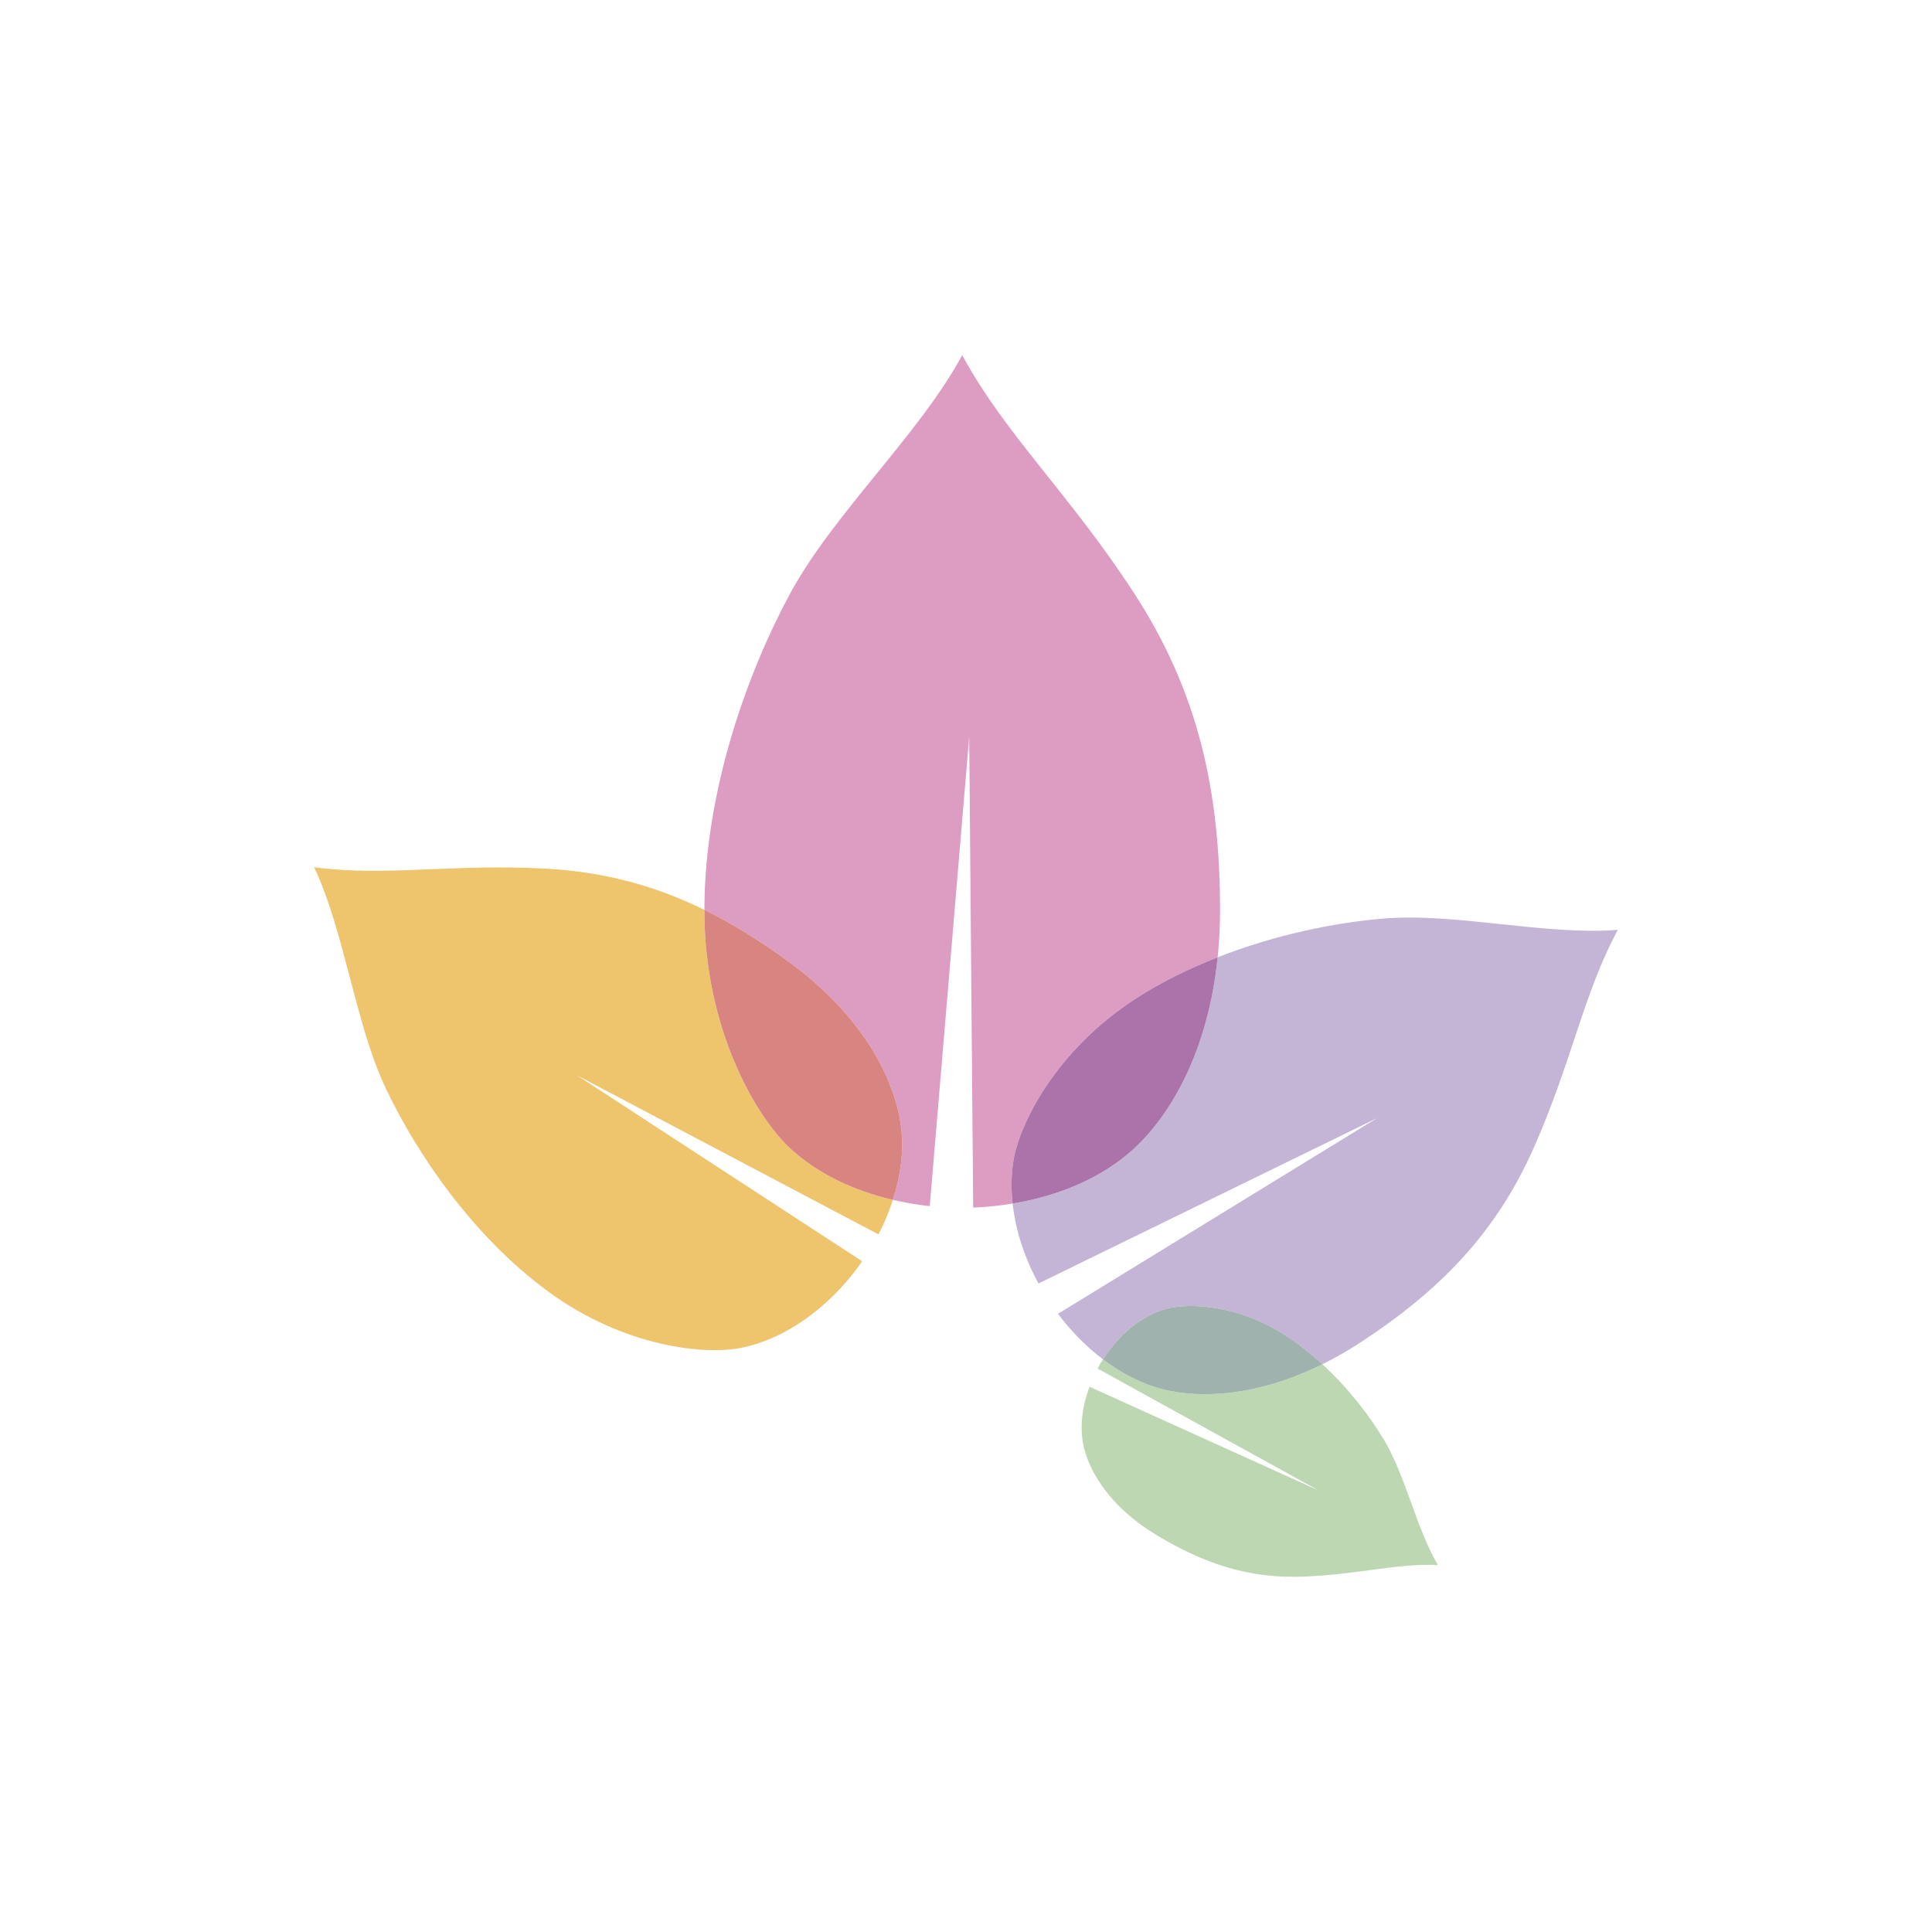
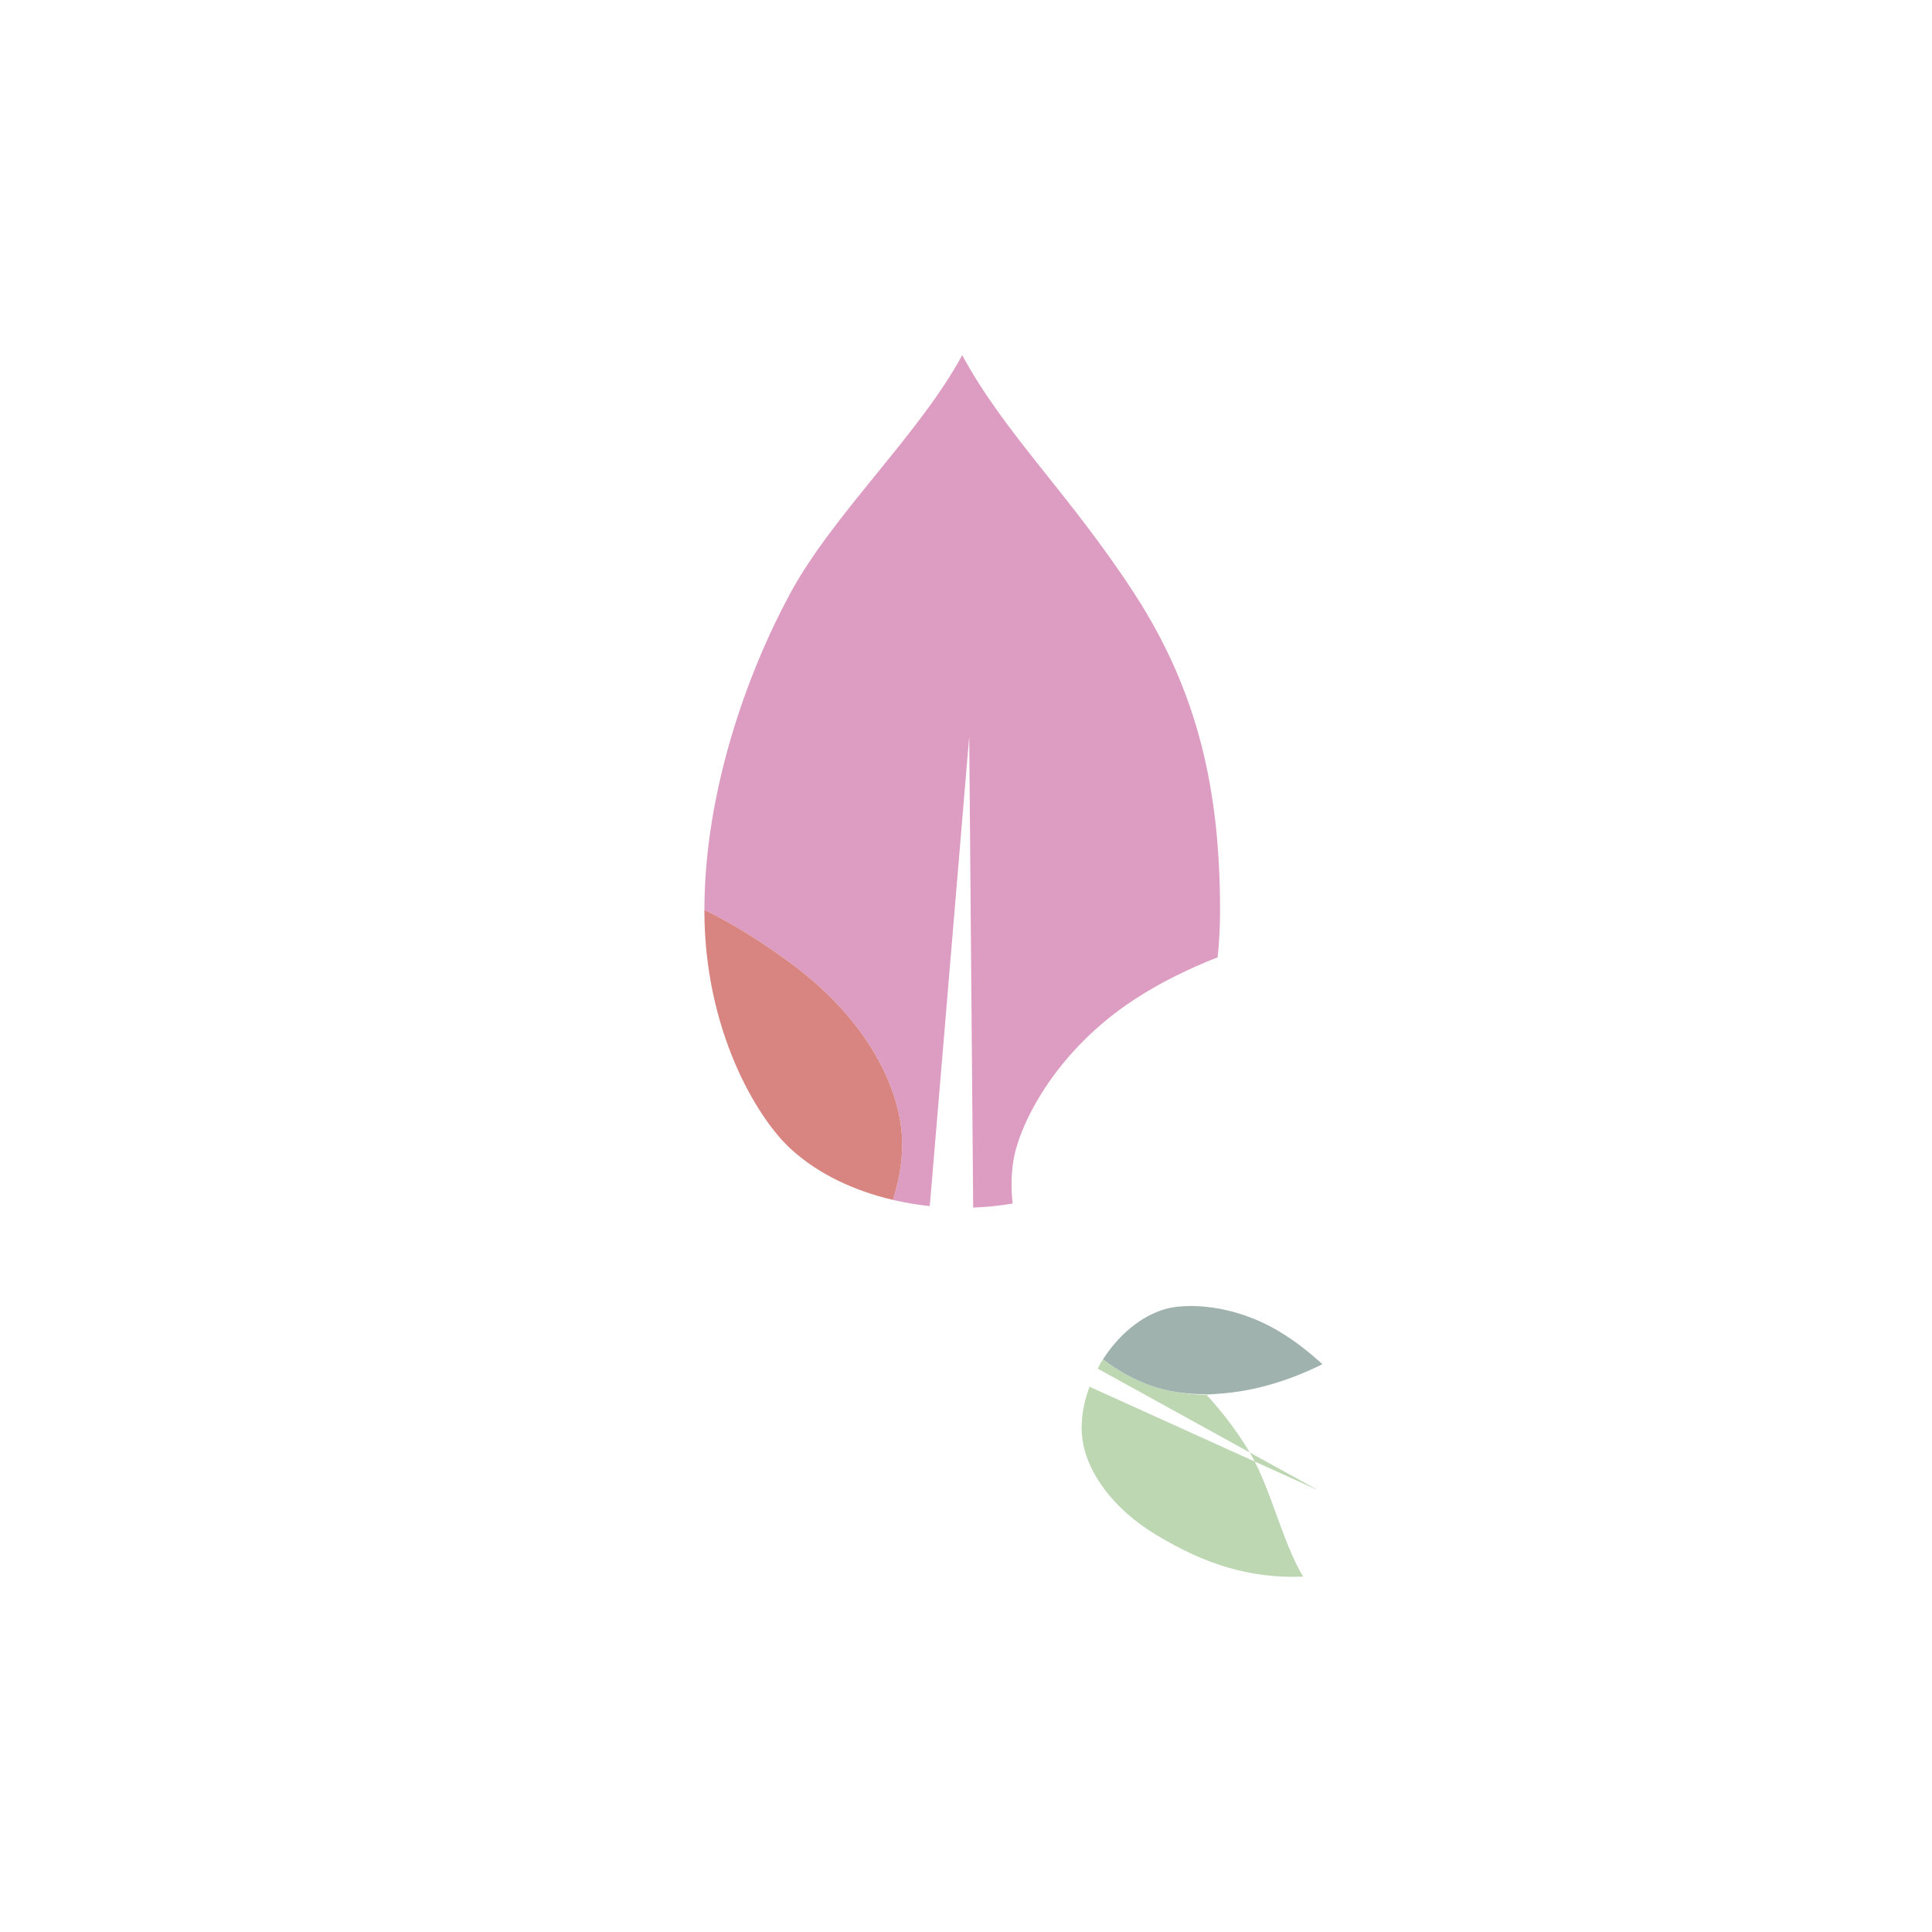
<svg xmlns="http://www.w3.org/2000/svg" version="1.1" id="Calque_1" x="0px" y="0px" viewBox="0 0 595.276 595.276" style="enable-background:new 0 0 595.276 595.276;" xml:space="preserve">
  <style type="text/css">
	.st0{fill:#DD9CC1;}
	.st1{fill:#C4B5D7;}
	.st2{fill:#AB73AA;}
	.st3{fill:#EEC46D;}
	.st4{fill:#D88582;}
	.st5{fill:#BED7B3;}
	.st6{fill:#9FB2AE;}
</style>
  <g>
    <path class="st0" d="M312.294,357.346c1.903-11.187,12.973-33.61,37.451-49.54   c8.018-5.218,16.669-9.403,25.432-12.848c0.467-4.581,0.738-9.371,0.738-14.415   c0-36.666-6.62-67.221-26.481-97.776c-19.861-30.555-39.722-48.888-52.962-73.332   c-13.24,24.444-39.721,48.888-52.962,73.332   c-13.216,24.398-26.427,60.973-26.476,97.57   c8.858,4.348,17.469,9.743,26.19,16.127   c23.421,17.145,32.843,37.033,34.459,51.205c0.818,7.178-0.197,14.701-2.57,22.031   c3.714,0.865,7.512,1.518,11.36,1.922l12.154-144.693l1.225,145.149   c4.089-0.143,8.15-0.59,12.149-1.247   C311.502,366.255,311.551,361.715,312.294,357.346z" />
-     <path class="st1" d="M426.527,283.003c-14.842,1.197-33.358,4.882-51.349,11.955   c-2.926,28.722-14.324,48.377-25.743,58.918   c-9.759,9.008-23.131,14.606-37.433,16.956c0.911,8.347,3.718,16.819,7.965,24.631   l104.381-50.991l-98.361,60.331c4.014,5.36,8.716,10.131,13.861,14.034   c4.694-7.323,11.475-13.239,19.049-15.466c6.301-1.852,20.774-1.792,35.277,6.891   c4.802,2.875,9.22,6.352,13.273,10.079c3.706-1.839,7.484-3.956,11.332-6.46   c24.479-15.931,42.001-33.626,53.77-60.161   c11.77-26.535,15.38-47.759,25.946-67.219   C476.424,288.28,448.599,281.221,426.527,283.003z" />
-     <path class="st2" d="M375.178,294.957c-8.764,3.445-17.414,7.63-25.432,12.848   c-24.478,15.931-35.548,38.354-37.451,49.54c-0.743,4.369-0.792,8.909-0.292,13.484   c14.303-2.35,27.674-7.947,37.433-16.956   C360.854,343.334,372.252,323.679,375.178,294.957z" />
-     <path class="st3" d="M217.03,280.543c0-0.068,0.005-0.137,0.005-0.205   c-14.931-7.329-30.569-11.673-48.648-12.679   c-28.804-1.602-49.802,2.512-71.607-0.46   c9.423,19.888,12.654,48.232,22.076,68.12   c9.422,19.888,26.651,45.49,50.072,62.635   c23.421,17.145,48.157,19.543,59.224,17.375   c13.998-2.742,27.189-12.571,36.476-25.257c0.351-0.479,0.656-0.989,0.996-1.476   l-87.892-57.297l92.942,49.034c1.796-3.451,3.27-7.02,4.439-10.632   c-12.073-2.812-23.183-8.054-31.602-15.825   C233.043,344.212,217.03,317.209,217.03,280.543z" />
    <path class="st4" d="M277.683,347.669c-1.615-14.172-11.038-34.06-34.459-51.205   c-8.721-6.384-17.331-11.779-26.19-16.127c0,0.068-0.005,0.137-0.005,0.205   c0,36.666,16.013,63.67,26.481,73.332c8.419,7.771,19.529,13.013,31.602,15.825   C277.486,362.37,278.501,354.847,277.683,347.669z" />
-     <path class="st5" d="M358.316,428.062c-6.53-1.656-12.772-4.906-18.468-9.227   c-0.245,0.383-0.511,0.752-0.745,1.142c-0.332,0.554-0.554,1.16-0.861,1.728   l68.011,37.512l-70.563-31.951c-2.21,5.976-3.075,12.272-1.877,18   c1.699,8.132,8.232,19.157,22.735,27.84   c14.503,8.683,28.157,13.3,44.946,12.679   c16.789-0.62,28.744-4.135,41.548-3.583c-6.533-11.026-9.931-27.289-16.465-38.315   c-4.37-7.375-10.942-16.017-19.131-23.549   C387.574,430.201,370.042,431.036,358.316,428.062z" />
+     <path class="st5" d="M358.316,428.062c-6.53-1.656-12.772-4.906-18.468-9.227   c-0.245,0.383-0.511,0.752-0.745,1.142c-0.332,0.554-0.554,1.16-0.861,1.728   l68.011,37.512l-70.563-31.951c-2.21,5.976-3.075,12.272-1.877,18   c1.699,8.132,8.232,19.157,22.735,27.84   c14.503,8.683,28.157,13.3,44.946,12.679   c-6.533-11.026-9.931-27.289-16.465-38.315   c-4.37-7.375-10.942-16.017-19.131-23.549   C387.574,430.201,370.042,431.036,358.316,428.062z" />
    <path class="st6" d="M358.897,403.369c-7.574,2.227-14.355,8.143-19.049,15.466   c5.696,4.321,11.939,7.571,18.468,9.227c11.726,2.974,29.258,2.139,49.131-7.723   c-4.053-3.728-8.471-7.205-13.273-10.079   C379.671,401.577,365.197,401.517,358.897,403.369z" />
  </g>
</svg>